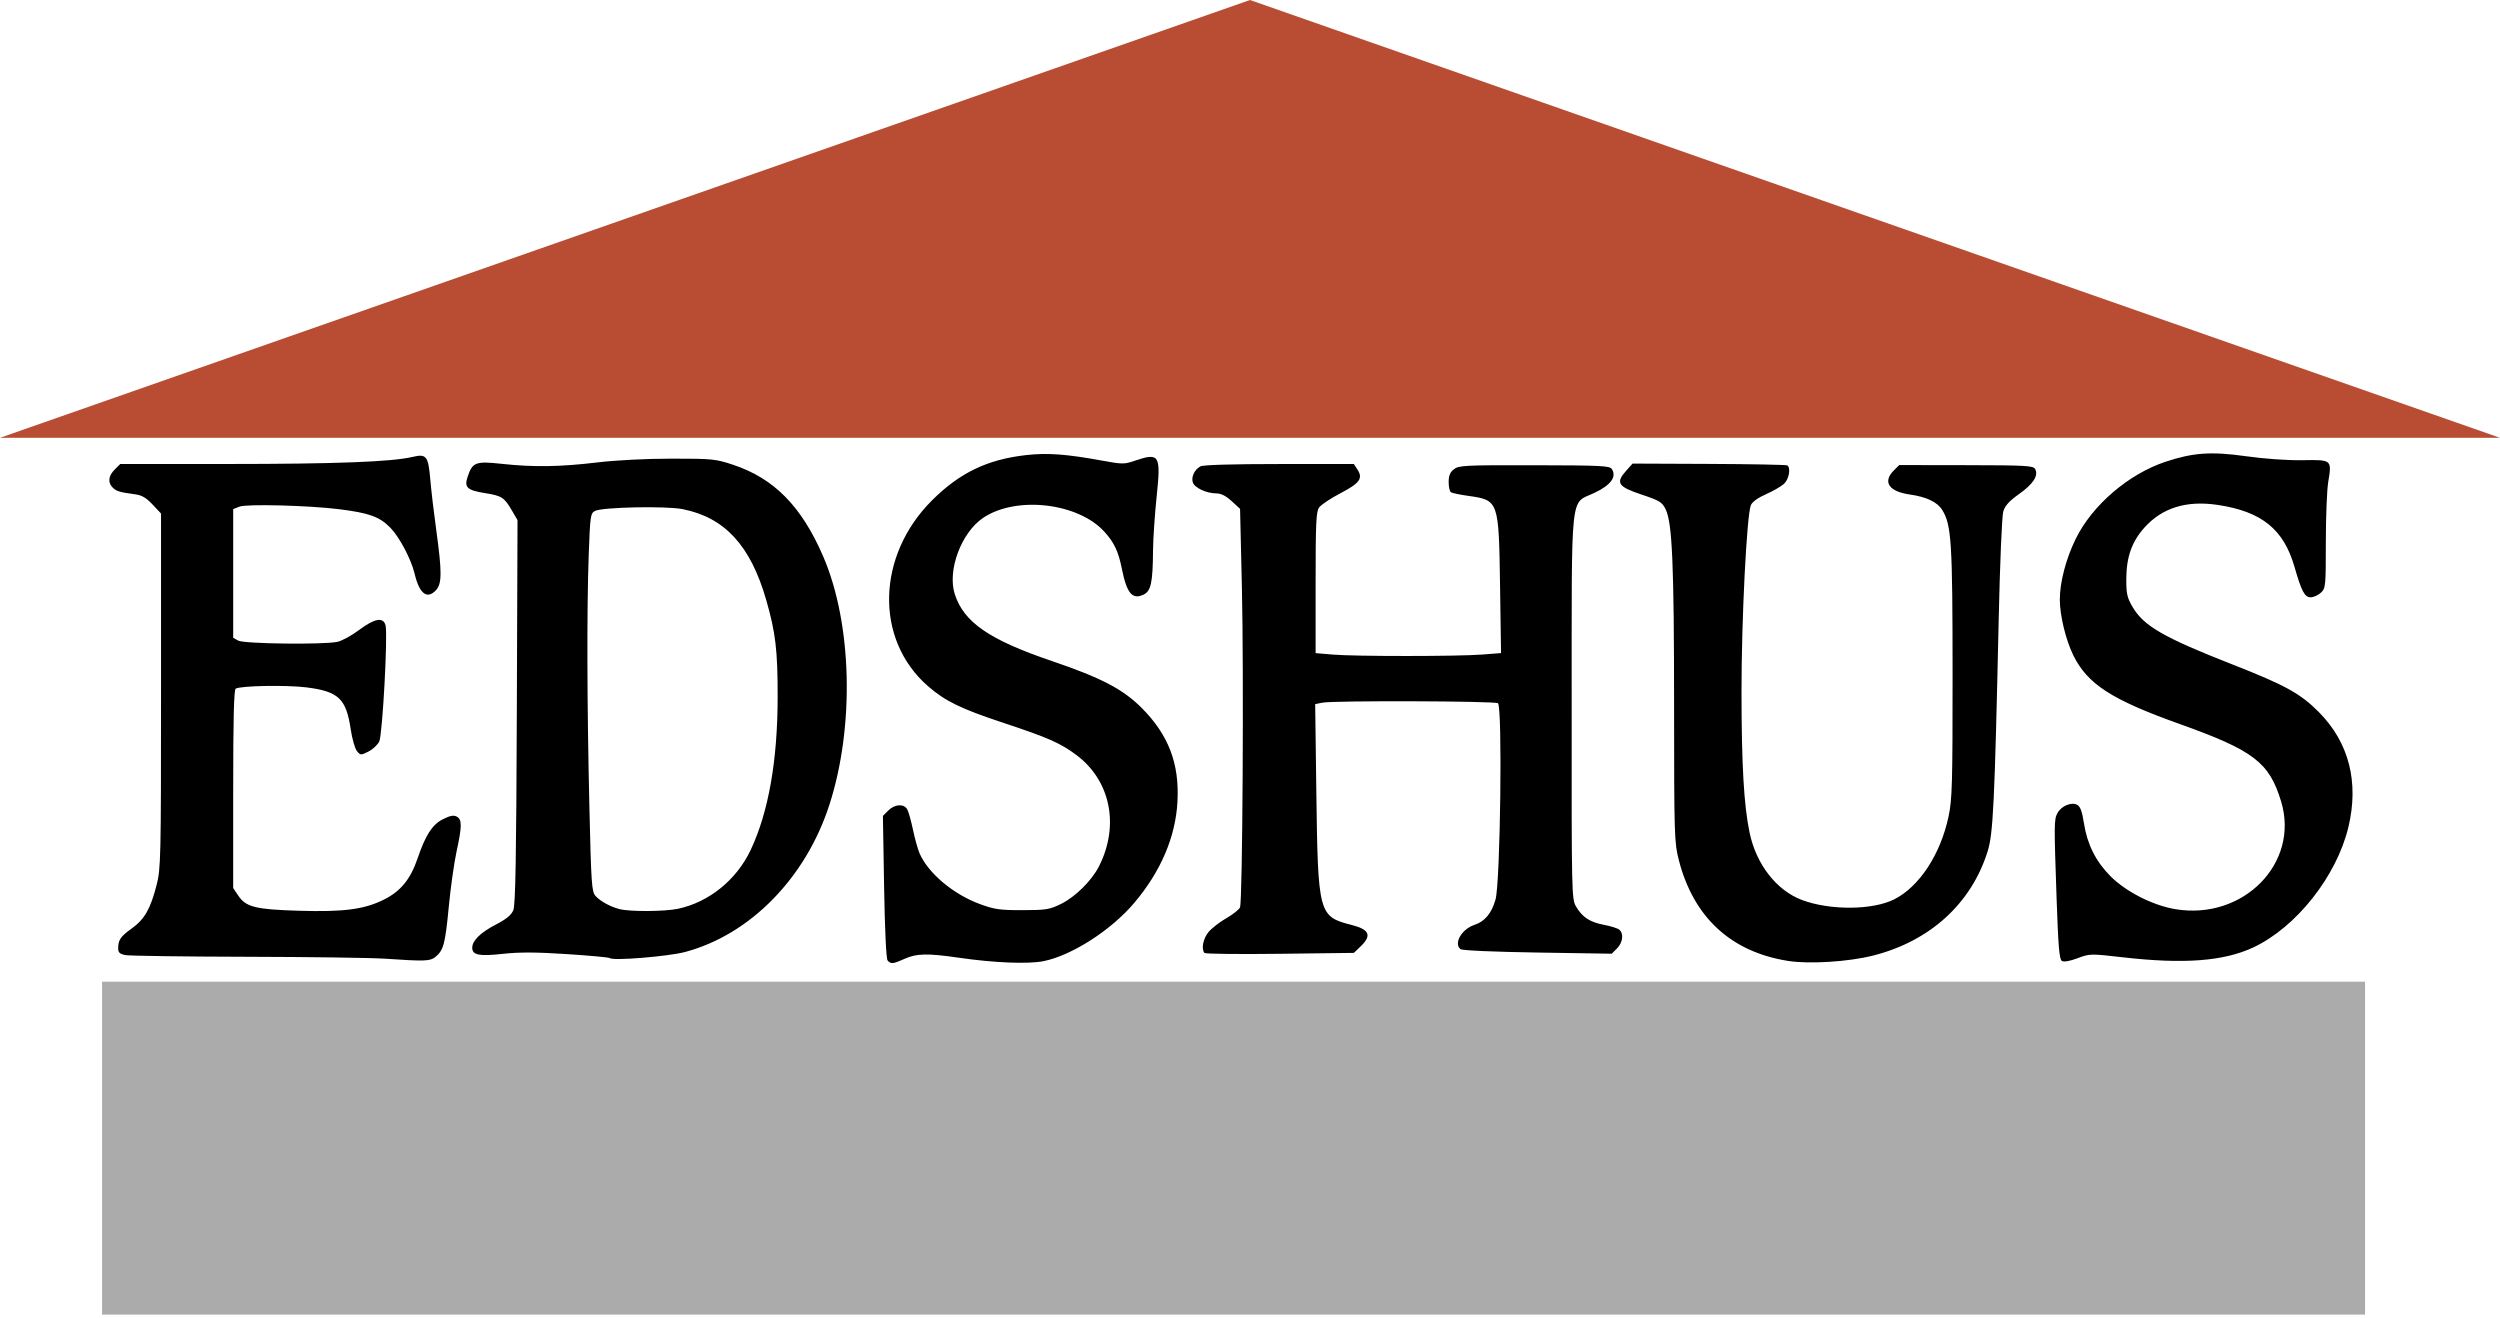
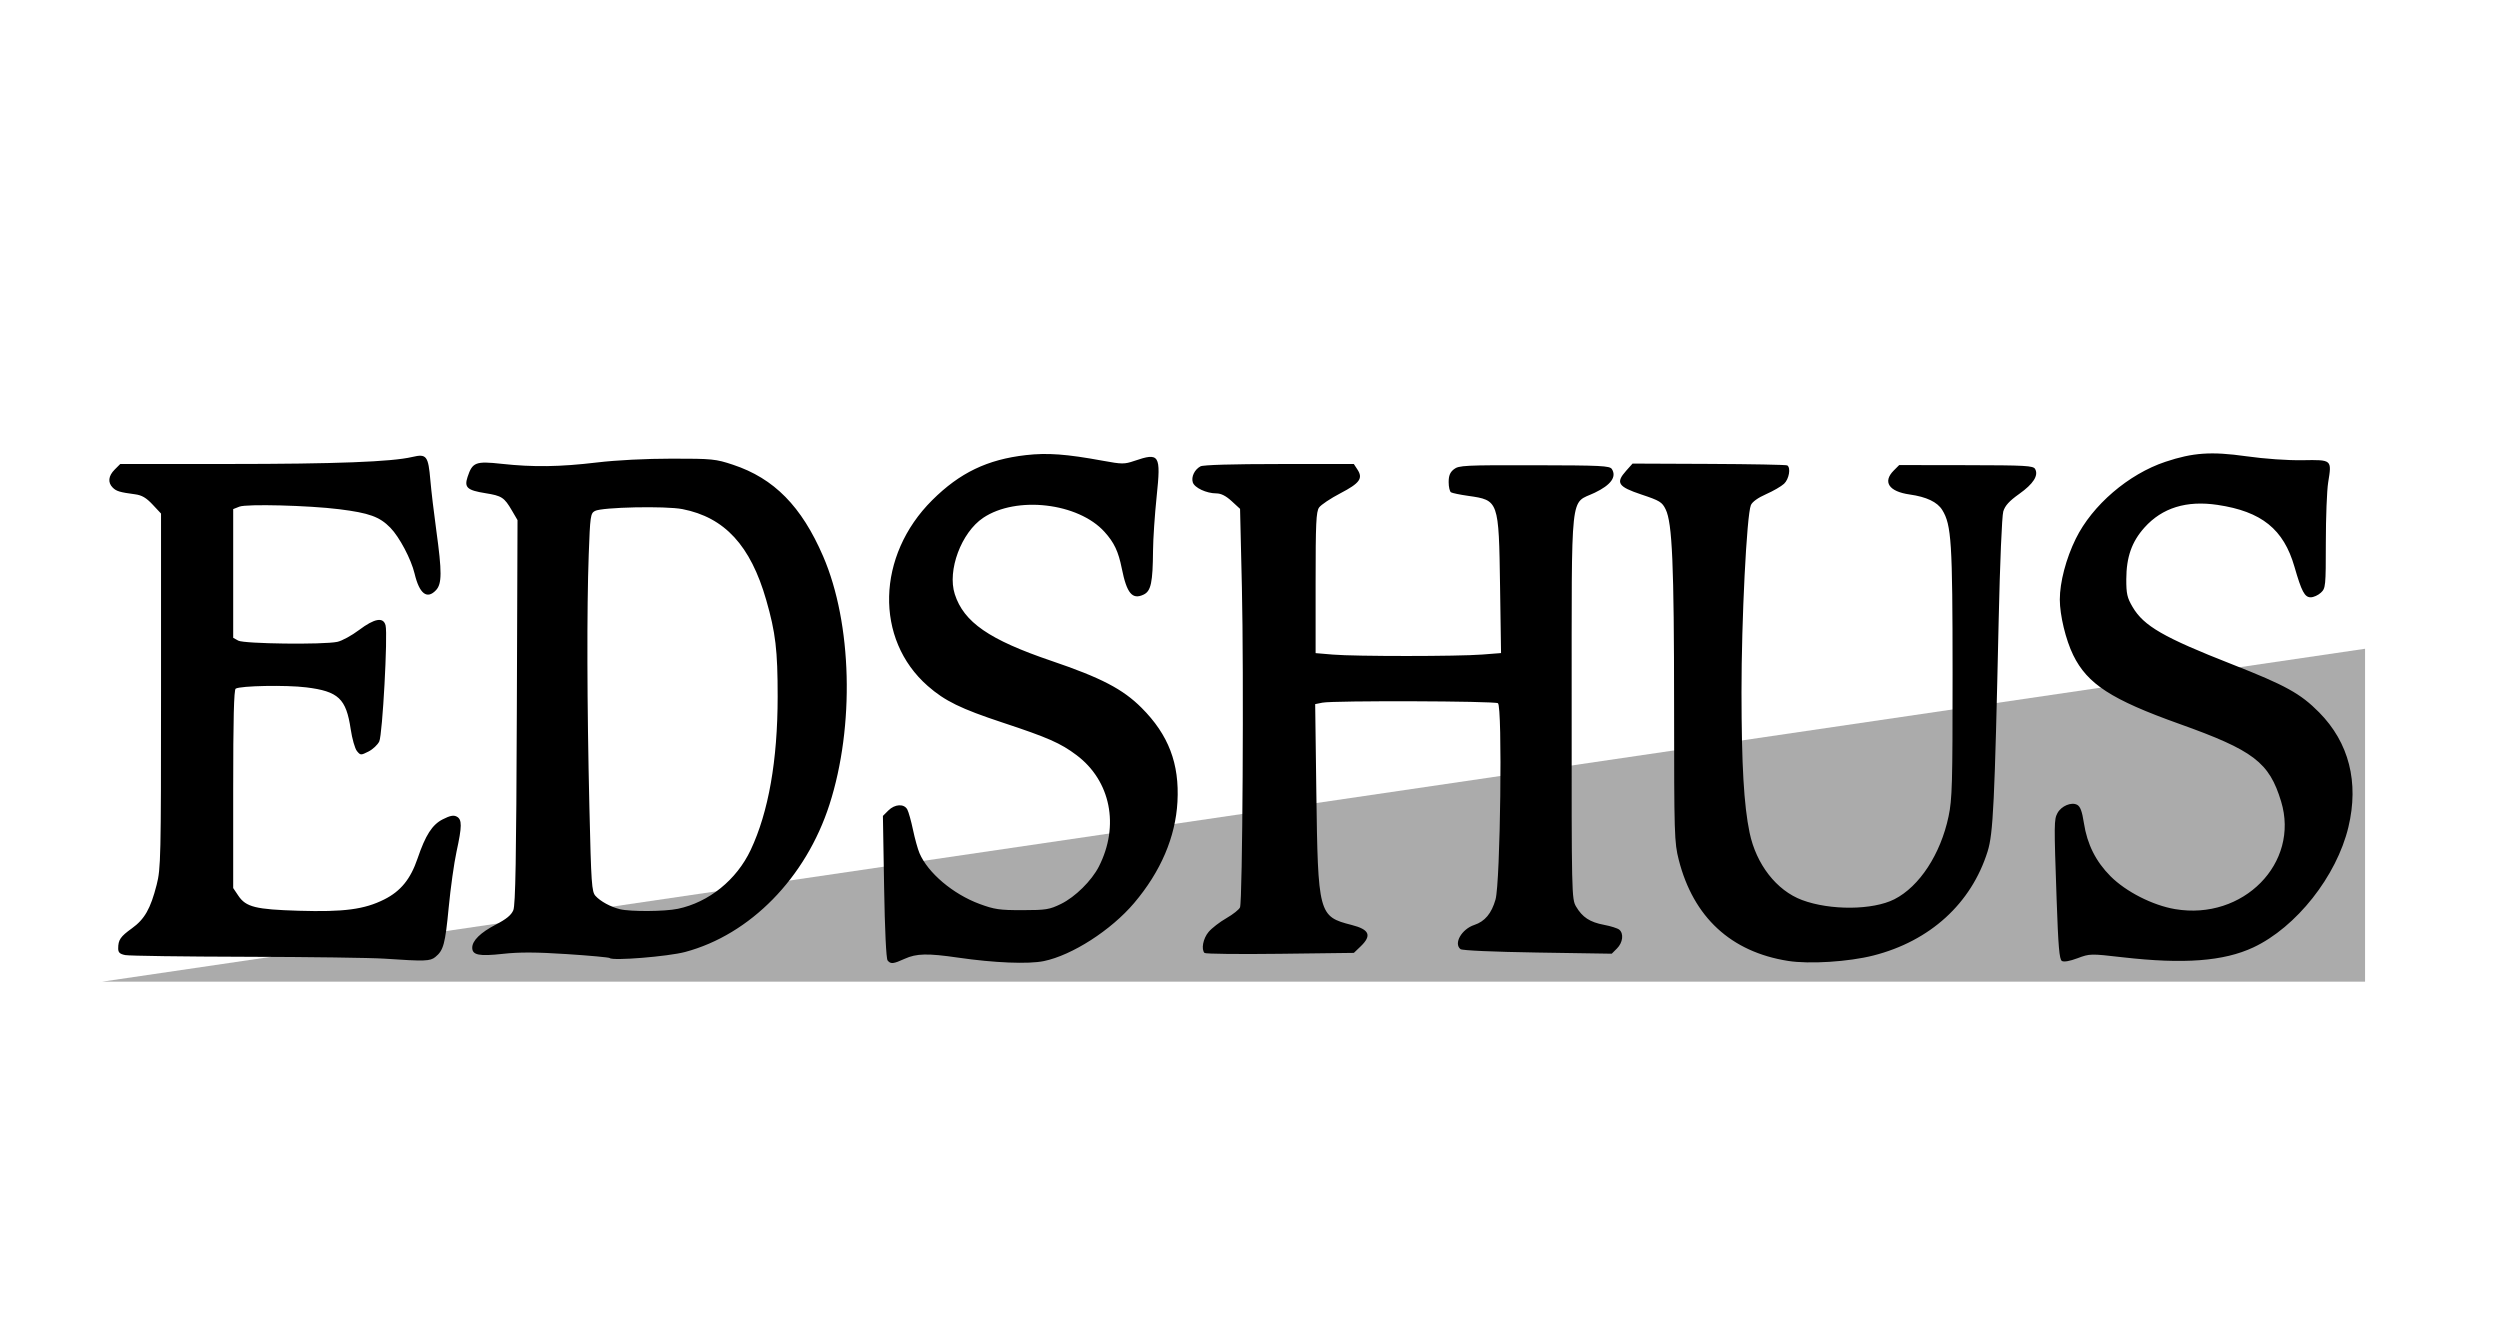
<svg xmlns="http://www.w3.org/2000/svg" id="svg" version="1.1" viewBox="0 0 399.34 210.48">
  <g id="svgg" transform="translate(-.748 -.541)">
-     <path d="m17.053 157.35v53.179h361.48l-1.7e-4 -53.179" fill="#ababab" />
-     <path transform="matrix(11.146 0 0 2.219 -2115.9 -.661)" d="m225.73 32.057-35.828 1.49e-4 17.914-31.515z" fill="#b84d33" fill-rule="evenodd" stroke-width="0" />
+     <path d="m17.053 157.35h361.48l-1.7e-4 -53.179" fill="#ababab" />
    <path d="m142.53 153.96c-0.225-0.275-0.443-4.862-0.559-11.77l-0.19-11.318 0.859-0.86c1.044-1.046 2.526-1.125 3.04-0.163 0.205 0.384 0.614 1.845 0.908 3.247s0.76 3.077 1.035 3.723c1.341 3.15 5.358 6.547 9.597 8.114 2.377 0.878 3.2 0.998 6.844 0.992 3.778-6e-3 4.321-0.094 6.169-0.997 2.255-1.102 4.895-3.709 6.046-5.97 3.322-6.523 1.882-13.7-3.57-17.796-2.551-1.917-4.558-2.801-11.779-5.189-6.723-2.224-9.242-3.455-11.987-5.86-8.505-7.453-8.184-20.829 0.711-29.676 4.408-4.384 8.809-6.5 14.977-7.2 3.432-0.389 6.473-0.166 12.287 0.902 3.059 0.562 3.438 0.564 5.017 0.025 4.036-1.378 4.273-1.002 3.572 5.682-0.303 2.894-0.564 6.769-0.578 8.61-0.041 5.145-0.328 6.498-1.497 7.059-1.81 0.869-2.696-0.188-3.493-4.167-0.545-2.721-1.209-4.128-2.759-5.847-4.193-4.65-14.078-5.798-19.376-2.25-3.506 2.348-5.765 8.414-4.543 12.2 1.447 4.483 5.493 7.276 15.437 10.655 7.949 2.701 11.415 4.507 14.411 7.509 4.301 4.309 6.053 8.901 5.721 14.997-0.307 5.636-2.667 11.15-6.921 16.174-3.671 4.335-9.903 8.343-14.423 9.276-2.455 0.507-7.931 0.285-13.688-0.553-4.856-0.707-6.656-0.67-8.516 0.175-1.851 0.841-2.257 0.882-2.752 0.279zm143.84 0.074c-9.131-1.439-15.128-6.983-17.463-16.143-0.706-2.772-0.741-3.903-0.746-24.497-6e-3 -22.719-0.288-29.323-1.347-31.49-0.568-1.164-0.94-1.392-3.871-2.37-3.755-1.254-4.154-1.874-2.441-3.795l1.024-1.148 12.206 0.052c6.713 0.029 12.341 0.136 12.505 0.238 0.603 0.373 0.285 2.195-0.511 2.936-0.446 0.415-1.742 1.165-2.88 1.666-1.287 0.567-2.201 1.226-2.417 1.744-0.667 1.598-1.509 18.388-1.499 29.881 0.011 11.642 0.379 18.054 1.29 22.43 1.054 5.065 4.3 9.239 8.371 10.765 4.502 1.688 11.31 1.633 14.761-0.119 4-2.03 7.379-7.197 8.652-13.229 0.579-2.741 0.647-5.178 0.642-22.914-6e-3 -20.911-0.179-23.653-1.649-26.035-0.784-1.272-2.519-2.098-5.203-2.478-3.329-0.471-4.354-2.016-2.542-3.831l0.866-0.868 10.691 0.016c9.535 0.015 10.727 0.081 11.022 0.61 0.577 1.034-0.277 2.374-2.538 3.981-1.597 1.135-2.269 1.874-2.548 2.804-0.214 0.712-0.533 8.264-0.733 17.321-0.649 29.393-0.876 34.132-1.771 36.988-2.607 8.319-9.2 14.322-18.259 16.624-3.938 1.001-10.213 1.398-13.614 0.862zm43.733 4e-3c-0.402-0.249-0.577-2.292-0.837-9.804-0.424-12.206-0.418-12.782 0.132-13.811 0.606-1.134 2.228-1.818 3.146-1.326 0.504 0.27 0.791 1.048 1.083 2.942 0.521 3.369 1.901 6.12 4.255 8.478 2.461 2.465 6.73 4.638 10.305 5.243 10.881 1.843 19.932-7.35 16.936-17.204-1.902-6.255-4.38-8.144-16.266-12.39-10.842-3.873-14.677-6.358-16.942-10.981-1.19-2.428-2.14-6.369-2.14-8.873 0-2.77 0.991-6.545 2.549-9.712 2.641-5.368 8.422-10.329 14.329-12.297 4.404-1.468 7.312-1.667 12.884-0.884 2.982 0.419 6.606 0.673 9.02 0.634 4.714-0.078 4.678-0.109 4.085 3.551-0.204 1.259-0.372 5.572-0.374 9.583-4e-3 7.036-0.031 7.319-0.791 8.029-0.434 0.405-1.166 0.736-1.627 0.736-0.963 0-1.455-0.924-2.591-4.872-1.73-6.01-5.246-8.84-12.286-9.889-4.962-0.74-8.843 0.462-11.671 3.613-2.034 2.266-2.898 4.722-2.908 8.261-6e-3 2.326 0.135 2.95 1.007 4.436 1.782 3.037 4.966 4.872 15.876 9.149 8.548 3.352 10.94 4.671 13.913 7.678 4.778 4.83 6.396 11.169 4.68 18.336-1.875 7.835-8.329 16-15.189 19.216-4.717 2.211-11.103 2.694-20.846 1.577-5.162-0.592-5.261-0.59-7.23 0.148-1.262 0.473-2.183 0.633-2.504 0.434zm-267.97-0.365c-2.08-0.141-11.988-0.276-22.018-0.3-10.029-0.024-18.742-0.146-19.361-0.27-0.868-0.174-1.126-0.415-1.126-1.053 0-1.376 0.354-1.897 2.184-3.214 2.038-1.467 2.982-3.126 3.961-6.961 0.662-2.592 0.698-4.216 0.698-31.018v-28.283l-1.351-1.442c-1.011-1.079-1.713-1.49-2.792-1.633-2.454-0.326-2.992-0.488-3.577-1.073-0.813-0.815-0.698-1.859 0.319-2.877l0.884-0.886 17.216-5e-3c17.264-5e-3 26.13-0.343 29.432-1.121 2.288-0.539 2.559-0.188 2.895 3.749 0.139 1.634 0.565 5.235 0.947 8.001 0.912 6.619 0.904 8.5-0.041 9.517-1.435 1.543-2.658 0.603-3.43-2.638-0.548-2.3-2.418-5.841-3.866-7.323-1.722-1.761-3.369-2.358-8.178-2.96-4.856-0.608-14.795-0.864-15.939-0.411l-0.991 0.392v20.561l0.81 0.45c0.928 0.515 13.594 0.67 15.83 0.194 0.733-0.156 2.295-1.008 3.471-1.895 2.473-1.862 3.884-2.105 4.229-0.727 0.374 1.491-0.493 17.445-1.007 18.529-0.254 0.537-1.03 1.262-1.723 1.613-1.221 0.617-1.278 0.615-1.844-0.073-0.321-0.39-0.771-1.967-0.999-3.505-0.724-4.88-1.954-6.034-7.109-6.672-3.19-0.395-10.506-0.261-11.261 0.207-0.282 0.174-0.399 4.883-0.399 16.05v15.803l0.824 1.226c1.213 1.805 2.769 2.193 9.622 2.397 7.275 0.217 10.498-0.209 13.688-1.808 2.621-1.314 4.196-3.25 5.312-6.53 1.274-3.745 2.343-5.41 4.02-6.262 1.176-0.597 1.741-0.708 2.244-0.438 0.86 0.461 0.853 1.52-0.036 5.601-0.389 1.786-0.952 5.8-1.25 8.918-0.56 5.853-0.829 6.848-2.137 7.91-0.833 0.676-1.656 0.702-8.152 0.262zm36.016-0.095c-0.101-0.109-3.181-0.394-6.844-0.633-4.93-0.321-7.585-0.332-10.224-0.041-3.808 0.42-4.9 0.201-4.9-0.983 0-1.125 1.326-2.424 3.769-3.691 1.685-0.874 2.471-1.521 2.794-2.299 0.344-0.828 0.475-8.273 0.56-31.697l0.111-30.615-0.895-1.53c-1.228-2.099-1.611-2.35-4.232-2.769-2.917-0.466-3.408-0.912-2.854-2.592 0.775-2.353 1.288-2.552 5.421-2.101 5.085 0.554 9.295 0.495 15.242-0.213 3.108-0.37 7.804-0.61 11.961-0.611 6.477-1e-3 7.002 0.051 9.782 0.975 6.56 2.18 10.946 6.638 14.396 14.631 4.624 10.714 5.041 27.115 1.008 39.648-3.762 11.691-12.653 20.772-23.058 23.548-2.71 0.723-11.602 1.442-12.038 0.973zm10.883-7.869c4.952-1.043 9.375-4.619 11.628-9.401 2.849-6.048 4.303-14.309 4.308-24.478 3e-3 -7.433-0.329-10.238-1.83-15.459-2.501-8.698-6.636-13.183-13.373-14.506-2.696-0.529-12.847-0.315-13.985 0.295-0.707 0.379-0.767 0.805-0.991 6.975-0.316 8.75-0.277 23.848 0.106 40.312 0.286 12.302 0.37 13.532 0.974 14.2 0.792 0.876 2.421 1.763 3.905 2.125 1.703 0.415 7.16 0.377 9.258-0.065zm84.126 7.057c-0.566-0.587-0.233-2.313 0.649-3.364 0.506-0.602 1.786-1.591 2.845-2.198 1.059-0.607 2.037-1.385 2.173-1.73 0.402-1.019 0.615-37.479 0.299-51.083l-0.293-12.568-1.345-1.235c-0.916-0.841-1.696-1.235-2.443-1.235-1.575 0-3.487-0.894-3.761-1.758-0.281-0.886 0.28-2.055 1.231-2.564 0.429-0.23 5.167-0.369 12.591-0.369h11.902l0.578 0.884c0.921 1.408 0.37 2.173-2.725 3.786-1.571 0.819-3.104 1.844-3.408 2.278-0.468 0.669-0.552 2.513-0.552 12.024v11.234l2.756 0.233c3.568 0.302 19.952 0.298 23.851-6e-3l3.013-0.235-0.157-10.679c-0.202-13.73-0.206-13.741-5.107-14.436-1.297-0.184-2.525-0.438-2.73-0.565-0.205-0.127-0.373-0.859-0.373-1.627 0-1.032 0.219-1.568 0.84-2.058 0.777-0.613 1.729-0.66 12.85-0.639 10.738 0.021 12.05 0.086 12.384 0.616 0.782 1.242-0.156 2.537-2.734 3.772-4.012 1.922-3.671-1.231-3.691 34.208-0.017 30.04-3e-3 30.698 0.703 31.898 1.007 1.712 2.208 2.498 4.467 2.922 1.07 0.201 2.164 0.547 2.431 0.769 0.749 0.622 0.577 2.061-0.357 2.997l-0.843 0.844-11.854-0.185c-7.029-0.11-12.038-0.331-12.305-0.544-1.129-0.901 0.18-3.194 2.204-3.864 1.688-0.558 2.758-1.839 3.39-4.061 0.776-2.73 1.124-30.891 0.387-31.359-0.562-0.357-26.288-0.438-28.033-0.088l-1.16 0.232 0.183 13.931c0.259 19.651 0.35 19.997 5.649 21.347 2.842 0.724 3.244 1.679 1.435 3.416l-1.087 1.043-11.791 0.146c-6.485 0.081-11.912 0.02-12.061-0.134z" />
  </g>
</svg>